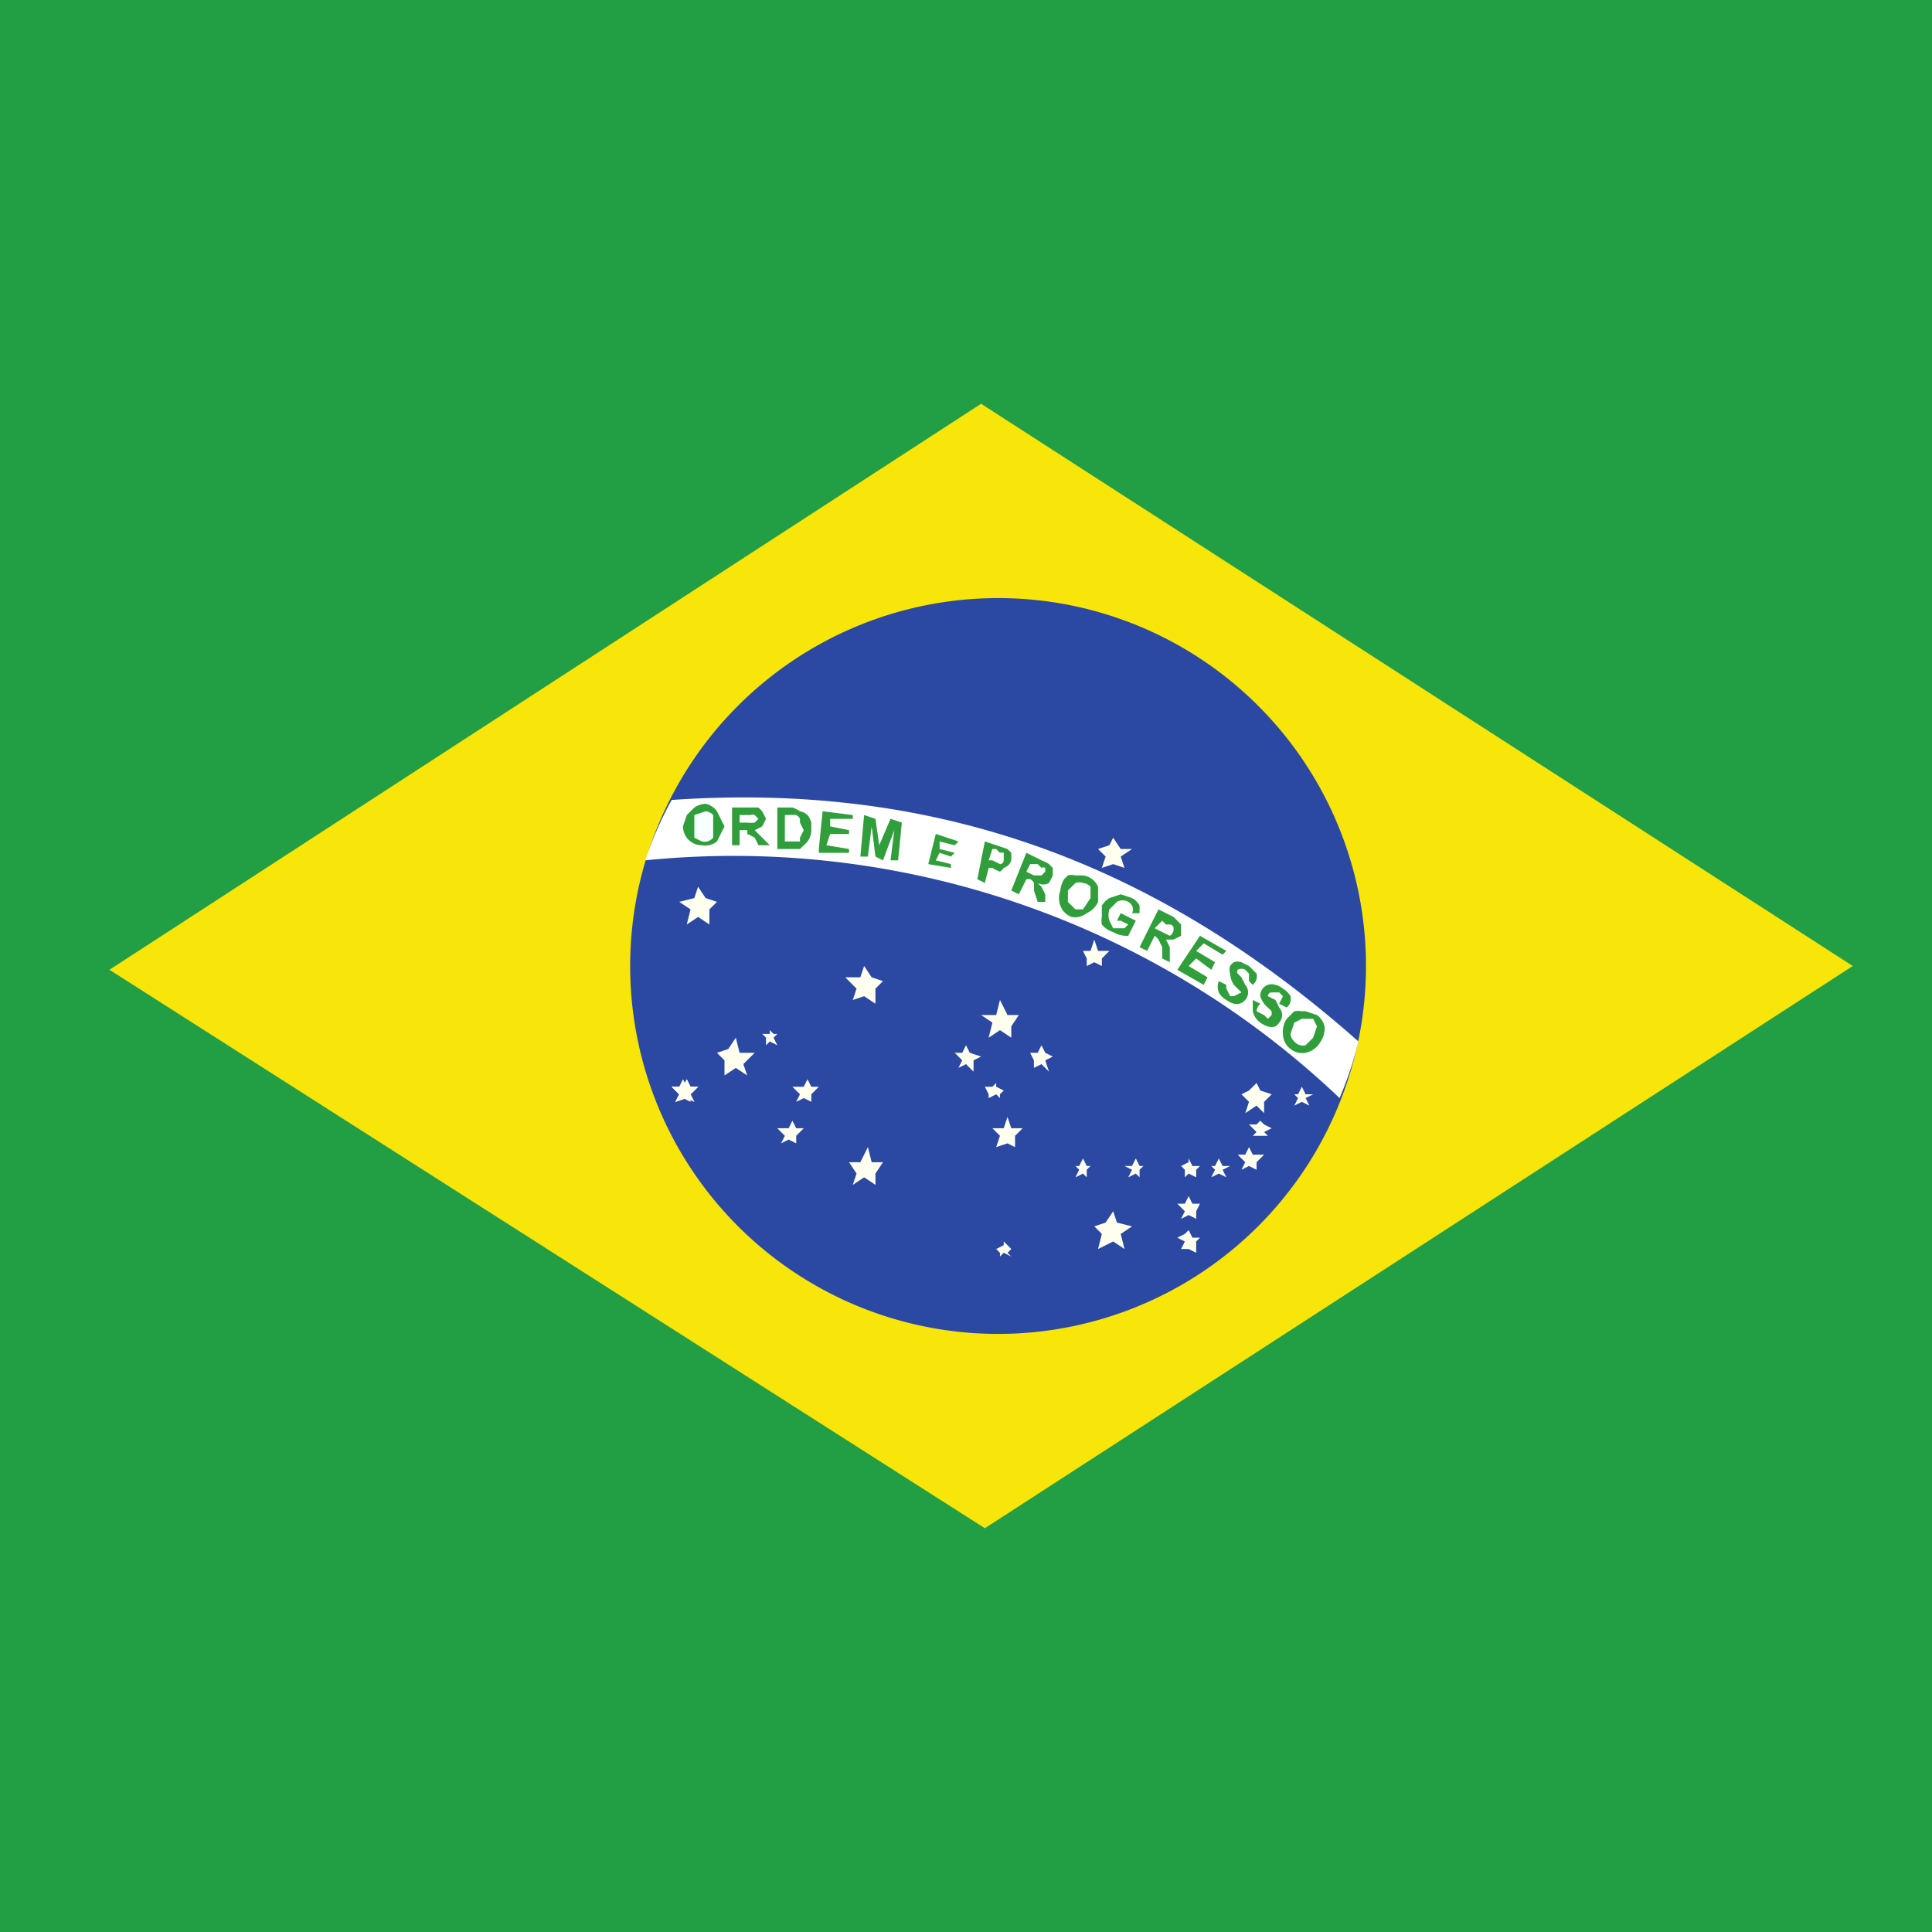
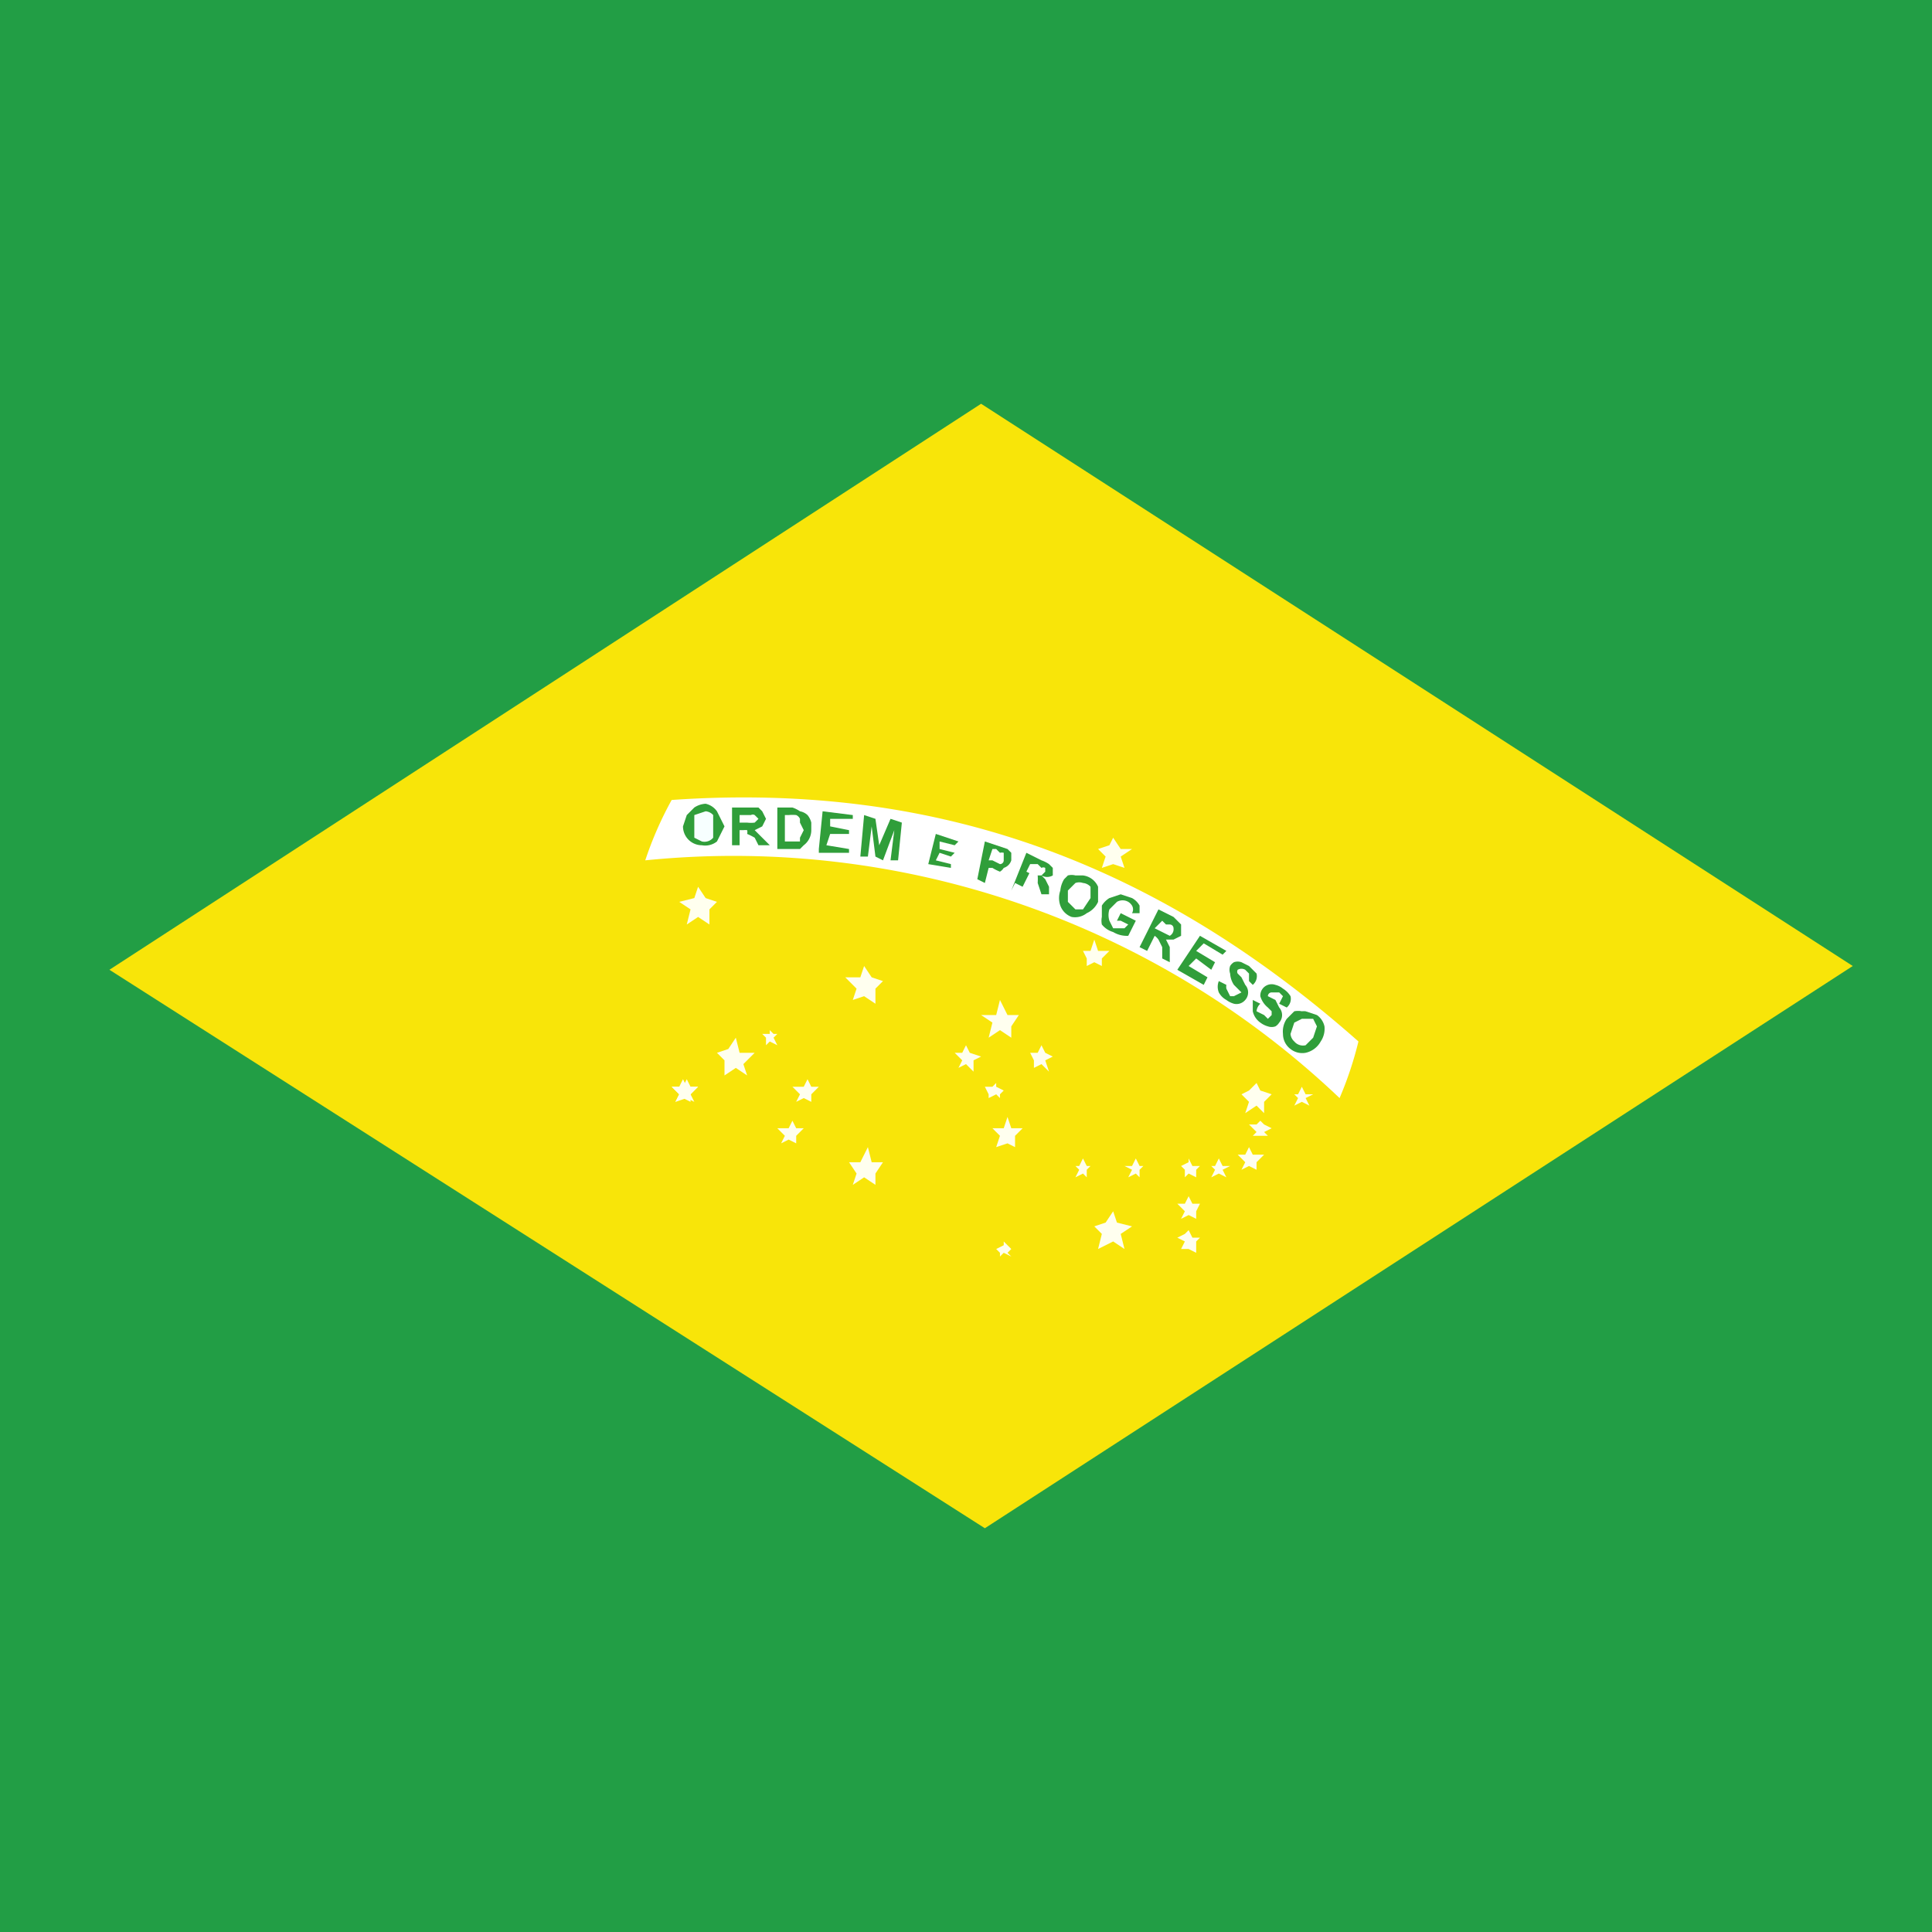
<svg xmlns="http://www.w3.org/2000/svg" viewBox="0 0 512 512">
  <path fill="#229e45" fill-rule="evenodd" d="M0 0h512v512H0z" />
  <path fill="#f8e509" fill-rule="evenodd" d="M261 405l230-149-231-149L29 257l232 148z" />
-   <path fill="#2b49a3" fill-rule="evenodd" d="M362 256a97 97 0 1 1-195 0 97 97 0 0 1 195 0z" />
  <path fill="#ffffef" fill-rule="evenodd" d="M232 314l-3-2-3 2 1-3-2-3h3l2-4 1 4h3l-2 3m66 20l-3-2-4 2 1-4-2-2 3-1 2-3 1 3 4 1-3 2m-28-23l-2-1-3 1 1-3-2-2h3l1-3 1 3h3l-2 2m66-6l-2-2-3 2 1-3-2-2 2-1 2-2 1 2 3 1-2 2m-67-17l-3-2-3 2 1-4-3-2h4l1-4 2 4h3l-2 3m-80-27l-3-2-3 2 1-4-3-2 4-1 1-3 2 3 3 1-2 2m10 44l-3-2-3 2v-4l-2-2 3-1 2-3 1 4h4l-3 3m101-52l-3-1-3 1 1-3-2-2 3-1 1-2 2 3h3l-3 2m-5 29l-2-1-2 1v-2l-1-2h2l1-3 1 3h3l-2 2m-109 38l-2-1-2 1 1-2-2-2h2l1-2 1 2h3l-2 2m153 11h-4l1-1-2-2h2l1-1 1 1 2 1-2 1" />
-   <path fill="#ffffef" fill-rule="evenodd" d="M184 292l-2-1-3 1 1-2-2-2h3l1-2 1 2h2l-2 2" />
  <path fill="#ffffef" fill-rule="evenodd" d="M184 292l-2-1-3 1 1-2-2-2h3l1-2 1 2h2l-2 2m32 2l-2-1-2 1 1-2-2-2h3l1-2 1 2h2l-2 2m-4 13l-2-1-2 1 1-2-2-2h3l1-2 1 2h2l-2 2m67-17l-2-2-2 1v-2l-1-2h2l1-2 1 2 2 1-2 1m-19 3l-2-2-2 1 1-2-2-2h2l1-2 1 2 3 1-2 1m-52-4l-2-1-1 1v-2l-1-1h2v-1l1 1h1l-1 1m128 35l-2-1-2 1 1-2-2-2h2l1-2 1 2h3l-2 2m-16 4l-2-1-1 1v-2l-1-1 2-1v-1l1 2h2l-1 1m8 2l-2-1-2 1 1-2-1-1h1l1-2 1 2h2l-2 1m23-17l-2-1-2 1 1-2-1-1h1l1-2 1 2h2l-2 1m-29 32l-2-1-2 1 1-2-2-2h2l1-2 1 2h2l-1 2m0 11l-2-1h-2l1-2-2-1 2-1 1-1 1 2h2l-1 1m-15-17l-1-1-2 1 1-2-2-1h2l1-2 1 2h1l-1 1m-14 2l-1-1-2 1 1-2-1-1h1l1-2 1 2h1l-1 1m-23-19l-1-1-2 1v-1l-1-2h2l1-1v1l2 1-1 1m3 43l-2-1-1 1v-1l-1-1 2-1v-1l1 1 1 1-1 1m-35-66l-3-2-3 1 1-3-3-3h4l1-3 2 3 3 1-2 2" />
  <path fill="#fff" fill-rule="evenodd" d="M355 291a95 95 0 0 0 5-15c-52-46-110-69-182-64a95 95 0 0 0-7 16 233 233 0 0 1 184 63z" />
  <path fill="#309e3a" d="M332 265l2 1a3 3 0 0 0-1 2l2 1 1 1 1-1v-1l-1-1a6 6 0 0 1-2-3 3 3 0 0 1 2-3 3 3 0 0 1 2 0 5 5 0 0 1 2 1 6 6 0 0 1 2 2 3 3 0 0 1-1 3l-2-1 1-2-1-1h-2a1 1 0 0 0-1 1l2 1 1 2a3 3 0 0 1 0 4 3 3 0 0 1-1 1 3 3 0 0 1-2 0 6 6 0 0 1-2-1 5 5 0 0 1-2-3v-3zm-9-5l2 1a3 3 0 0 0 0 1l1 2h1l2-1-1-1-1-1a6 6 0 0 1-1-3 3 3 0 0 1 0-2 3 3 0 0 1 1-1 3 3 0 0 1 2 0l2 1 2 2a3 3 0 0 1-1 3l-1-1v-2l-1-1a2 2 0 0 0-2 0 1 1 0 0 0 0 1l1 1 1 2a3 3 0 0 1 0 4 3 3 0 0 1-3 1 6 6 0 0 1-2-1 5 5 0 0 1-2-2 4 4 0 0 1 0-3zm-11-3l6-9 7 4-1 1-5-3-2 2 5 3-1 2-4-3-2 2 5 3-1 2-7-4zm-16-13l1-2 4 2-2 4a7 7 0 0 1-4-1 6 6 0 0 1-3-2 5 5 0 0 1 0-2v-3a6 6 0 0 1 2-2l3-1 3 1a5 5 0 0 1 2 2v2h-2a2 2 0 0 0 0-2 3 3 0 0 0-1-1 3 3 0 0 0-3 0l-2 2a5 5 0 0 0 0 3l1 2h3l1-1-2-1zm-68-17l1-11 3 1 1 7 3-7 3 1-1 10h-2l1-8-3 8-2-1-1-8-1 8h-2zm-11-2l1-10 8 1v1h-6v2l5 1v1h-5l-1 3 6 1v1h-8zM181 219l1-3 1-1 1-1a6 6 0 0 1 3-1 5 5 0 0 1 3 2l2 4-2 4a5 5 0 0 1-4 1 5 5 0 0 1-3-1 5 5 0 0 1-2-4z" />
  <path fill="#f7ffff" d="M184 219v3l2 1a3 3 0 0 0 3-1v-3-3a3 3 0 0 0-2-1l-3 1v3z" />
  <path fill="#309e3a" d="M194 224v-10h7l1 1 1 2-1 2-2 1 1 1 1 1 2 2h-3l-1-2a16 16 0 0 0-2-1 2 2 0 0 0 0-1 4 4 0 0 0-1 0h-1v4h-2z" />
  <path fill="#fff" d="M196 218h2a8 8 0 0 0 2 0l1-1-1-1a1 1 0 0 0-1 0h-3v2z" />
  <path fill="#309e3a" d="M206 214h4a8 8 0 0 1 2 1 4 4 0 0 1 2 1 5 5 0 0 1 1 2v2a5 5 0 0 1-2 4l-1 1h-6v-11z" />
  <path fill="#fff" d="M208 216v7h4v-1l1-2-1-2v-1a2 2 0 0 0-1-1 10 10 0 0 0-2 0h-1z" />
  <path fill="#309e3a" d="M259 233l2-10 3 1 3 1 1 1v2a3 3 0 0 1-2 2 3 3 0 0 1-1 1 12 12 0 0 1-2-1h-1l-1 4-2-1z" />
  <path fill="#fff" d="M263 225l-1 3h1l2 1a1 1 0 0 0 1-1v-2a2 2 0 0 0-1 0l-1-1h-1z" />
-   <path fill="#309e3a" d="M268 236l4-10 4 2a8 8 0 0 1 2 1l1 1v2l-1 2a3 3 0 0 1-3 0l1 1 1 2v2h-2l-1-3a15 15 0 0 0 0-2 2 2 0 0 0-1-1 3 3 0 0 0-1 0l-2 4-2-1z" />
+   <path fill="#309e3a" d="M268 236l4-10 4 2a8 8 0 0 1 2 1l1 1v2a3 3 0 0 1-3 0l1 1 1 2v2h-2l-1-3a15 15 0 0 0 0-2 2 2 0 0 0-1-1 3 3 0 0 0-1 0l-2 4-2-1z" />
  <path fill="#fff" d="M272 231l2 1h2l1-1v-1a1 1 0 0 0-1 0l-1-1h-2l-1 2z" />
  <g>
    <path fill="#309e3a" d="M281 236a7 7 0 0 1 1-3l1-1a4 4 0 0 1 2 0h2a5 5 0 0 1 4 3v4a6 6 0 0 1-3 3 5 5 0 0 1-4 1 5 5 0 0 1-3-3 6 6 0 0 1 0-4z" />
    <path fill="#fff" d="M283 237v2l2 2h2l2-3v-3a3 3 0 0 0-2-1 3 3 0 0 0-2 0l-2 2z" />
  </g>
  <g>
    <path fill="#309e3a" d="M302 251l5-10 4 2 2 2v3l-2 1h-2l1 2v4l-2-1v-3l-1-2a4 4 0 0 0-1-1l-2 4-2-1z" />
    <path fill="#fff" d="M306 246l2 1 2 1a2 2 0 0 0 1-2 1 1 0 0 0-1-1 21 21 0 0 0-1 0l-1-1-2 2z" />
  </g>
  <g>
    <path fill="#309e3a" d="M341 270l2-2a5 5 0 0 1 2 0 4 4 0 0 1 1 0l3 1a5 5 0 0 1 2 3 6 6 0 0 1-1 4 6 6 0 0 1-4 3 5 5 0 0 1-4-1 5 5 0 0 1-2-4 6 6 0 0 1 1-4z" />
    <path fill="#fff" d="M343 271l-1 3a3 3 0 0 0 1 2 3 3 0 0 0 3 1l2-2 1-3-1-2h-3l-2 1z" />
  </g>
  <path fill="#309e3a" d="M246 229l2-8 6 2-1 1-4-1v2l4 1-1 1-3-1-1 2 4 1v1l-6-1z" />
</svg>